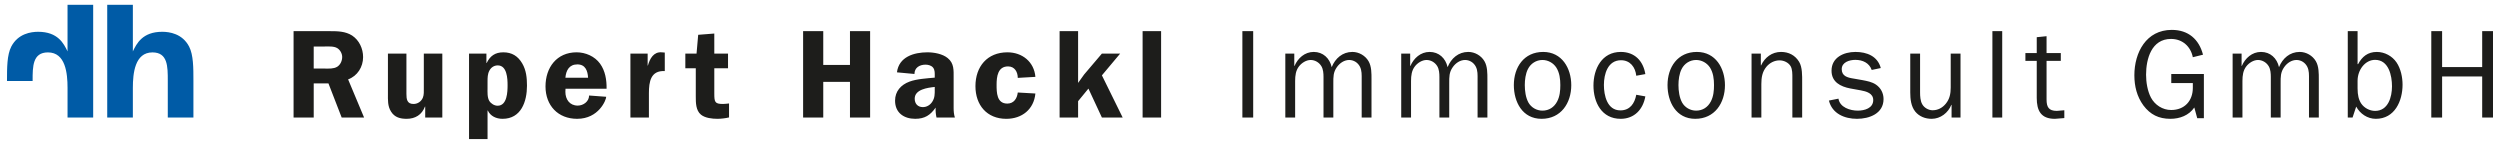
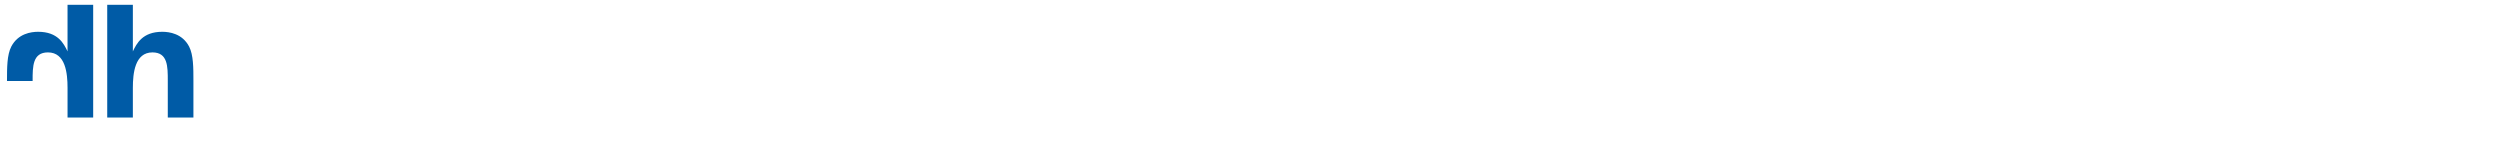
<svg xmlns="http://www.w3.org/2000/svg" version="1.1" id="Ebene_1" x="0px" y="0px" viewBox="0 0 394.016 22.677" style="enable-background:new 0 0 394.016 22.677;" xml:space="preserve">
  <g>
    <path style="fill:#005BA6;" d="M20.94,0.755v7.344c0.594-1.227,1.505-3.089,4.633-3.089c1.108,0,3.168,0.278,4.236,2.337   c0.675,1.306,0.675,3.367,0.675,5.346v5.835h-4.04v-5.835c0-2.217,0-4.435-2.416-4.435c-2.773,0-3.089,3.287-3.089,5.584v4.686   h-4.04V0.755H20.94z" />
    <path style="fill:#005BA6;" d="M14.685,0.755v17.773h-4.04v-4.686c0-2.297-0.316-5.584-3.089-5.584   c-2.416,0-2.416,2.217-2.416,4.435v0.073H1.102v-0.073c0-1.979,0-4.04,0.673-5.346C2.845,5.288,4.904,5.01,6.011,5.01   c3.129,0,4.04,1.862,4.633,3.089V0.755H14.685z" />
-     <path style="fill:#1D1D1B;" d="M392.913,18.528V4.91h-1.705v5.657h-6.316V4.91h-1.705v13.618h1.705v-6.472h6.316v6.472H392.913z    M371.352,16.801c0.614,1.131,1.768,1.925,3.097,1.925c2.98,0,4.209-2.819,4.209-5.379c0-1.172-0.278-2.523-0.953-3.515   c-0.673-0.993-1.864-1.647-3.097-1.647c-1.43,0-2.324,0.734-2.959,1.925h-0.079v-5.2h-1.547v13.618h0.754L371.352,16.801z    M376.993,13.604c0,1.668-0.596,3.873-2.663,3.873c-0.853,0-1.707-0.456-2.184-1.152c-0.397-0.596-0.577-1.35-0.577-2.382V12.73   c0-1.689,1.172-3.296,2.761-3.296C376.476,9.435,376.993,11.915,376.993,13.604 M351.876,8.444v10.084h1.547v-5.776   c0-0.836,0.1-1.651,0.617-2.305c0.418-0.535,1.133-0.993,1.827-0.993c0.677,0,1.331,0.376,1.689,0.974   c0.299,0.495,0.339,1.152,0.339,1.707v6.393h1.547v-5.44c0-0.953-0.021-1.689,0.556-2.502c0.458-0.656,1.172-1.133,1.946-1.133   c0.696,0,1.352,0.397,1.689,1.053c0.318,0.614,0.278,1.329,0.278,2.004v6.017h1.547v-6.017c0-0.932,0.021-2.046-0.474-2.878   c-0.516-0.874-1.509-1.448-2.541-1.448c-1.549,0-2.702,1.012-3.258,2.401c-0.316-1.411-1.367-2.401-2.836-2.401   c-1.411,0-2.504,0.991-3.02,2.203h-0.04V8.444H351.876z M347.347,11.66h-5.141v1.427h3.398v0.754c0,2.065-1.312,3.496-3.417,3.496   c-1.35,0-2.562-0.796-3.179-1.948c-0.556-1.053-0.773-2.443-0.773-3.611c0-2.504,0.855-5.643,3.933-5.643   c1.787,0,3.097,1.172,3.436,2.882l1.605-0.397c-0.635-2.443-2.322-3.91-4.922-3.91c-4.034,0-5.896,3.572-5.896,7.147   c0,1.724,0.395,3.354,1.427,4.763c1.091,1.45,2.422,2.105,4.249,2.105c1.49,0,2.92-0.537,3.772-1.785l0.458,1.684h1.049V11.66z    M325.351,17.378l-1.191,0.098c-1.271,0-1.609-0.614-1.609-1.787V9.591h2.245V8.365h-2.245v-2.66l-1.547,0.159v2.502h-1.787v1.227   h1.787v5.839c0,2.006,0.654,3.296,2.857,3.296l1.49-0.119V17.378z M315.562,4.91h-1.547v13.618h1.547V4.91z M308.991,8.444h-1.547   v5.361c0,0.953-0.159,1.787-0.775,2.541c-0.535,0.654-1.252,1.032-2.086,1.032c-0.635,0-1.331-0.397-1.628-0.953   c-0.299-0.516-0.339-1.271-0.339-1.847V8.444h-1.547v6.134c0,1.032,0.119,2.184,0.794,3.018c0.633,0.773,1.586,1.131,2.581,1.131   c1.39,0,2.602-0.953,3.097-2.203h0.04v2.004h1.409V8.444z M288.247,15.848c0.514,2.065,2.458,2.878,4.424,2.878   c1.967,0,4.188-0.834,4.188-3.116c0-0.913-0.416-1.747-1.208-2.284c-0.617-0.416-1.371-0.556-2.105-0.696l-1.471-0.257   c-0.892-0.14-1.808-0.378-1.808-1.469c0-1.112,1.233-1.469,2.146-1.469c1.152,0,2.184,0.476,2.581,1.588l1.429-0.299   c-0.495-1.864-2.184-2.539-3.992-2.539c-1.847,0-3.77,0.871-3.77,2.957c0,1.787,1.409,2.502,2.957,2.8l1.649,0.297   c0.874,0.159,1.967,0.458,1.967,1.53c0,1.292-1.371,1.668-2.445,1.668c-1.21,0-2.819-0.516-3.037-1.887L288.247,15.848z    M277.521,8.444h-1.465v10.084h1.544v-5.281c0-1.014,0.14-1.927,0.796-2.721c0.535-0.635,1.271-1.012,2.086-1.012   c0.654,0,1.39,0.336,1.728,0.913c0.297,0.516,0.278,1.271,0.278,1.866v6.234h1.544v-5.58c0-0.993,0.04-2.343-0.474-3.195   c-0.635-1.051-1.647-1.567-2.859-1.567c-1.429,0-2.562,0.871-3.139,2.123h-0.04V8.444z M264.537,13.405   c0-0.815,0.121-1.787,0.497-2.523c0.437-0.874,1.31-1.429,2.284-1.429c0.874,0,1.707,0.458,2.186,1.191   c0.516,0.815,0.635,1.808,0.635,2.761c0,0.874-0.079,1.787-0.497,2.581c-0.476,0.915-1.292,1.45-2.324,1.45   c-0.913,0-1.768-0.495-2.205-1.271C264.677,15.372,264.537,14.319,264.537,13.405 M262.813,13.405c0,2.66,1.348,5.321,4.368,5.321   c3.058,0,4.683-2.481,4.683-5.3c0-2.663-1.467-5.241-4.426-5.241C264.399,8.185,262.813,10.605,262.813,13.405 M257.887,14.935   c-0.257,1.371-0.993,2.462-2.502,2.462c-2.105,0-2.6-2.382-2.6-4.011c0-1.689,0.596-3.893,2.7-3.893   c1.448,0,2.263,1.112,2.401,2.443l1.43-0.259c-0.336-2.086-1.687-3.492-3.87-3.492c-2.999,0-4.307,2.679-4.307,5.3   c0,2.642,1.289,5.241,4.286,5.241c2.165,0,3.534-1.488,3.891-3.534L257.887,14.935z M240.317,13.405   c0-0.815,0.119-1.787,0.495-2.523c0.437-0.874,1.31-1.429,2.284-1.429c0.874,0,1.71,0.458,2.186,1.191   c0.516,0.815,0.635,1.808,0.635,2.761c0,0.874-0.079,1.787-0.497,2.581c-0.477,0.915-1.292,1.45-2.324,1.45   c-0.913,0-1.768-0.495-2.205-1.271C240.455,15.372,240.317,14.319,240.317,13.405 M238.591,13.405c0,2.66,1.348,5.321,4.368,5.321   c3.058,0,4.683-2.481,4.683-5.3c0-2.663-1.467-5.241-4.426-5.241C240.177,8.185,238.591,10.605,238.591,13.405 M220.841,8.444   v10.084h1.547v-5.776c0-0.836,0.1-1.651,0.617-2.305c0.416-0.535,1.133-0.993,1.827-0.993c0.677,0,1.331,0.376,1.689,0.974   c0.299,0.495,0.339,1.152,0.339,1.707v6.393h1.547v-5.44c0-0.953-0.021-1.689,0.556-2.502c0.456-0.656,1.172-1.133,1.946-1.133   c0.696,0,1.352,0.397,1.689,1.053c0.318,0.614,0.278,1.329,0.278,2.004v6.017h1.547v-6.017c0-0.932,0.021-2.046-0.474-2.878   c-0.516-0.874-1.509-1.448-2.541-1.448c-1.549,0-2.702,1.012-3.258,2.401c-0.316-1.411-1.367-2.401-2.838-2.401   c-1.409,0-2.502,0.991-3.018,2.203h-0.04V8.444H220.841z M202.575,8.444v10.084h1.547v-5.776c0-0.836,0.1-1.651,0.617-2.305   c0.418-0.535,1.133-0.993,1.827-0.993c0.677,0,1.331,0.376,1.689,0.974c0.299,0.495,0.339,1.152,0.339,1.707v6.393h1.547v-5.44   c0-0.953-0.021-1.689,0.556-2.502c0.458-0.656,1.172-1.133,1.946-1.133c0.696,0,1.352,0.397,1.689,1.053   c0.318,0.614,0.278,1.329,0.278,2.004v6.017h1.547v-6.017c0-0.932,0.021-2.046-0.474-2.878c-0.516-0.874-1.509-1.448-2.541-1.448   c-1.549,0-2.702,1.012-3.258,2.401c-0.316-1.411-1.367-2.401-2.836-2.401c-1.411,0-2.504,0.991-3.02,2.203h-0.04V8.444H202.575z    M197.511,4.91h-1.705v13.618h1.705V4.91z M180.082,18.528h2.915V4.91h-2.915V18.528z M173.668,11.878l2.878-3.434h-2.878   l-2.8,3.294l-0.953,1.331V4.91h-2.915v13.618h2.915v-2.581l1.628-1.985l2.125,4.566h3.275L173.668,11.878z M163.185,12.114   c-0.199-2.362-2.065-3.868-4.408-3.868c-3.177,0-5.041,2.24-5.041,5.34c0,2.978,1.806,5.141,4.863,5.141   c2.462,0,4.347-1.488,4.585-3.99l-2.777-0.159c-0.1,0.934-0.617,1.747-1.649,1.747c-1.67,0-1.689-1.747-1.689-2.978   c0-1.292,0.199-2.882,1.808-2.882c1.053,0,1.53,0.894,1.53,1.808L163.185,12.114z M147.322,14.099c0,0.715,0.021,1.312-0.397,1.948   c-0.336,0.516-0.874,0.834-1.469,0.834c-0.815,0-1.292-0.537-1.292-1.331c0-1.469,2.046-1.728,3.158-1.847V14.099z M150.497,18.528   c-0.159-0.497-0.199-0.993-0.199-1.509v-4.704c0-1.212,0.1-2.324-0.932-3.158c-0.813-0.673-2.163-0.911-3.195-0.911   c-2.125,0-4.506,0.713-4.805,3.156l2.759,0.257c0-0.993,0.813-1.469,1.747-1.469c0.437,0,0.934,0.138,1.193,0.476   c0.297,0.376,0.257,0.894,0.257,1.331v0.238c-1.231,0.119-2.84,0.199-3.992,0.635c-1.329,0.495-2.261,1.507-2.261,2.995   c0,1.908,1.388,2.861,3.175,2.861c1.509,0,2.385-0.577,3.218-1.766c-0.021,0.514,0.019,1.049,0.138,1.567H150.497z M137.136,4.91   h-3.175v5.321h-4.211V4.91h-3.175v13.618h3.175v-5.62h4.211v5.62h3.175V4.91z M114.741,8.444h-2.163V5.286l-2.539,0.199   l-0.259,2.959h-1.766v2.32h1.647v4.447c0,0.976,0,2.186,0.813,2.859c0.656,0.537,1.766,0.656,2.6,0.656   c0.537,0,1.252-0.079,1.827-0.219v-2.201c-0.336,0.04-0.715,0.079-0.972,0.079c-1.252,0-1.35-0.297-1.35-1.624v-3.998h2.163V8.444z    M99.357,8.444v10.084h2.915v-3.852c0-1.787,0.278-3.593,2.502-3.473V8.285l-0.495-0.04c-1.271-0.1-1.866,1.012-2.165,2.084h-0.04   V8.444H99.357z M89.11,12.256c0.098-1.154,0.596-2.107,1.887-2.107c1.271,0,1.628,1.014,1.689,2.107H89.11z M95.601,13.98   c0.021-1.369-0.199-2.798-1.03-3.95c-0.834-1.152-2.282-1.785-3.693-1.785c-3.137,0-4.903,2.399-4.903,5.377   c0,3.001,1.965,5.104,4.982,5.104c3.415,0,4.585-2.978,4.585-3.473l-2.698-0.201c0,0.934-0.894,1.59-1.789,1.59   c-1.271,0-1.946-0.974-1.946-2.165l0.019-0.497H95.601z M73.923,8.444v13.478h2.918v-4.506h0.04c0.416,0.892,1.331,1.31,2.324,1.31   c2.938,0,3.85-2.738,3.85-5.221c0-1.233-0.119-2.443-0.752-3.515c-0.675-1.152-1.628-1.745-2.978-1.745   c-1.292,0-2.086,0.575-2.623,1.684h-0.04V8.444H73.923z M76.84,12.868c0-0.596,0-1.21,0.297-1.747   c0.259-0.495,0.736-0.813,1.312-0.813c1.469,0,1.549,2.084,1.549,3.118c0,1.032-0.059,3.237-1.57,3.237   c-0.516,0-1.032-0.318-1.31-0.754c-0.339-0.558-0.278-1.411-0.278-2.046V12.868z M69.712,18.528V8.444h-2.915v5.419   c0,0.516,0.04,1.093-0.159,1.549c-0.259,0.596-0.815,0.974-1.471,0.974c-1.032,0-1.112-0.775-1.112-1.588V8.444h-2.915v6.353   c0,0.972-0.061,1.925,0.495,2.798c0.575,0.911,1.448,1.131,2.46,1.131c1.371,0,2.403-0.656,2.88-1.925h0.04v1.726H69.712z    M49.442,7.33h1.668c0.598,0,1.511-0.079,2.046,0.257c0.458,0.278,0.775,0.855,0.775,1.392c0,0.596-0.278,1.231-0.794,1.549   c-0.577,0.339-1.292,0.278-1.948,0.278h-1.747V7.33z M49.442,13.146h2.324l2.086,5.382h3.532l-2.52-6.017   c1.469-0.535,2.362-1.962,2.362-3.513c0-1.331-0.614-2.66-1.726-3.394c-1.051-0.675-2.282-0.694-3.494-0.694h-5.737v13.618h3.175   V13.146z" />
  </g>
</svg>